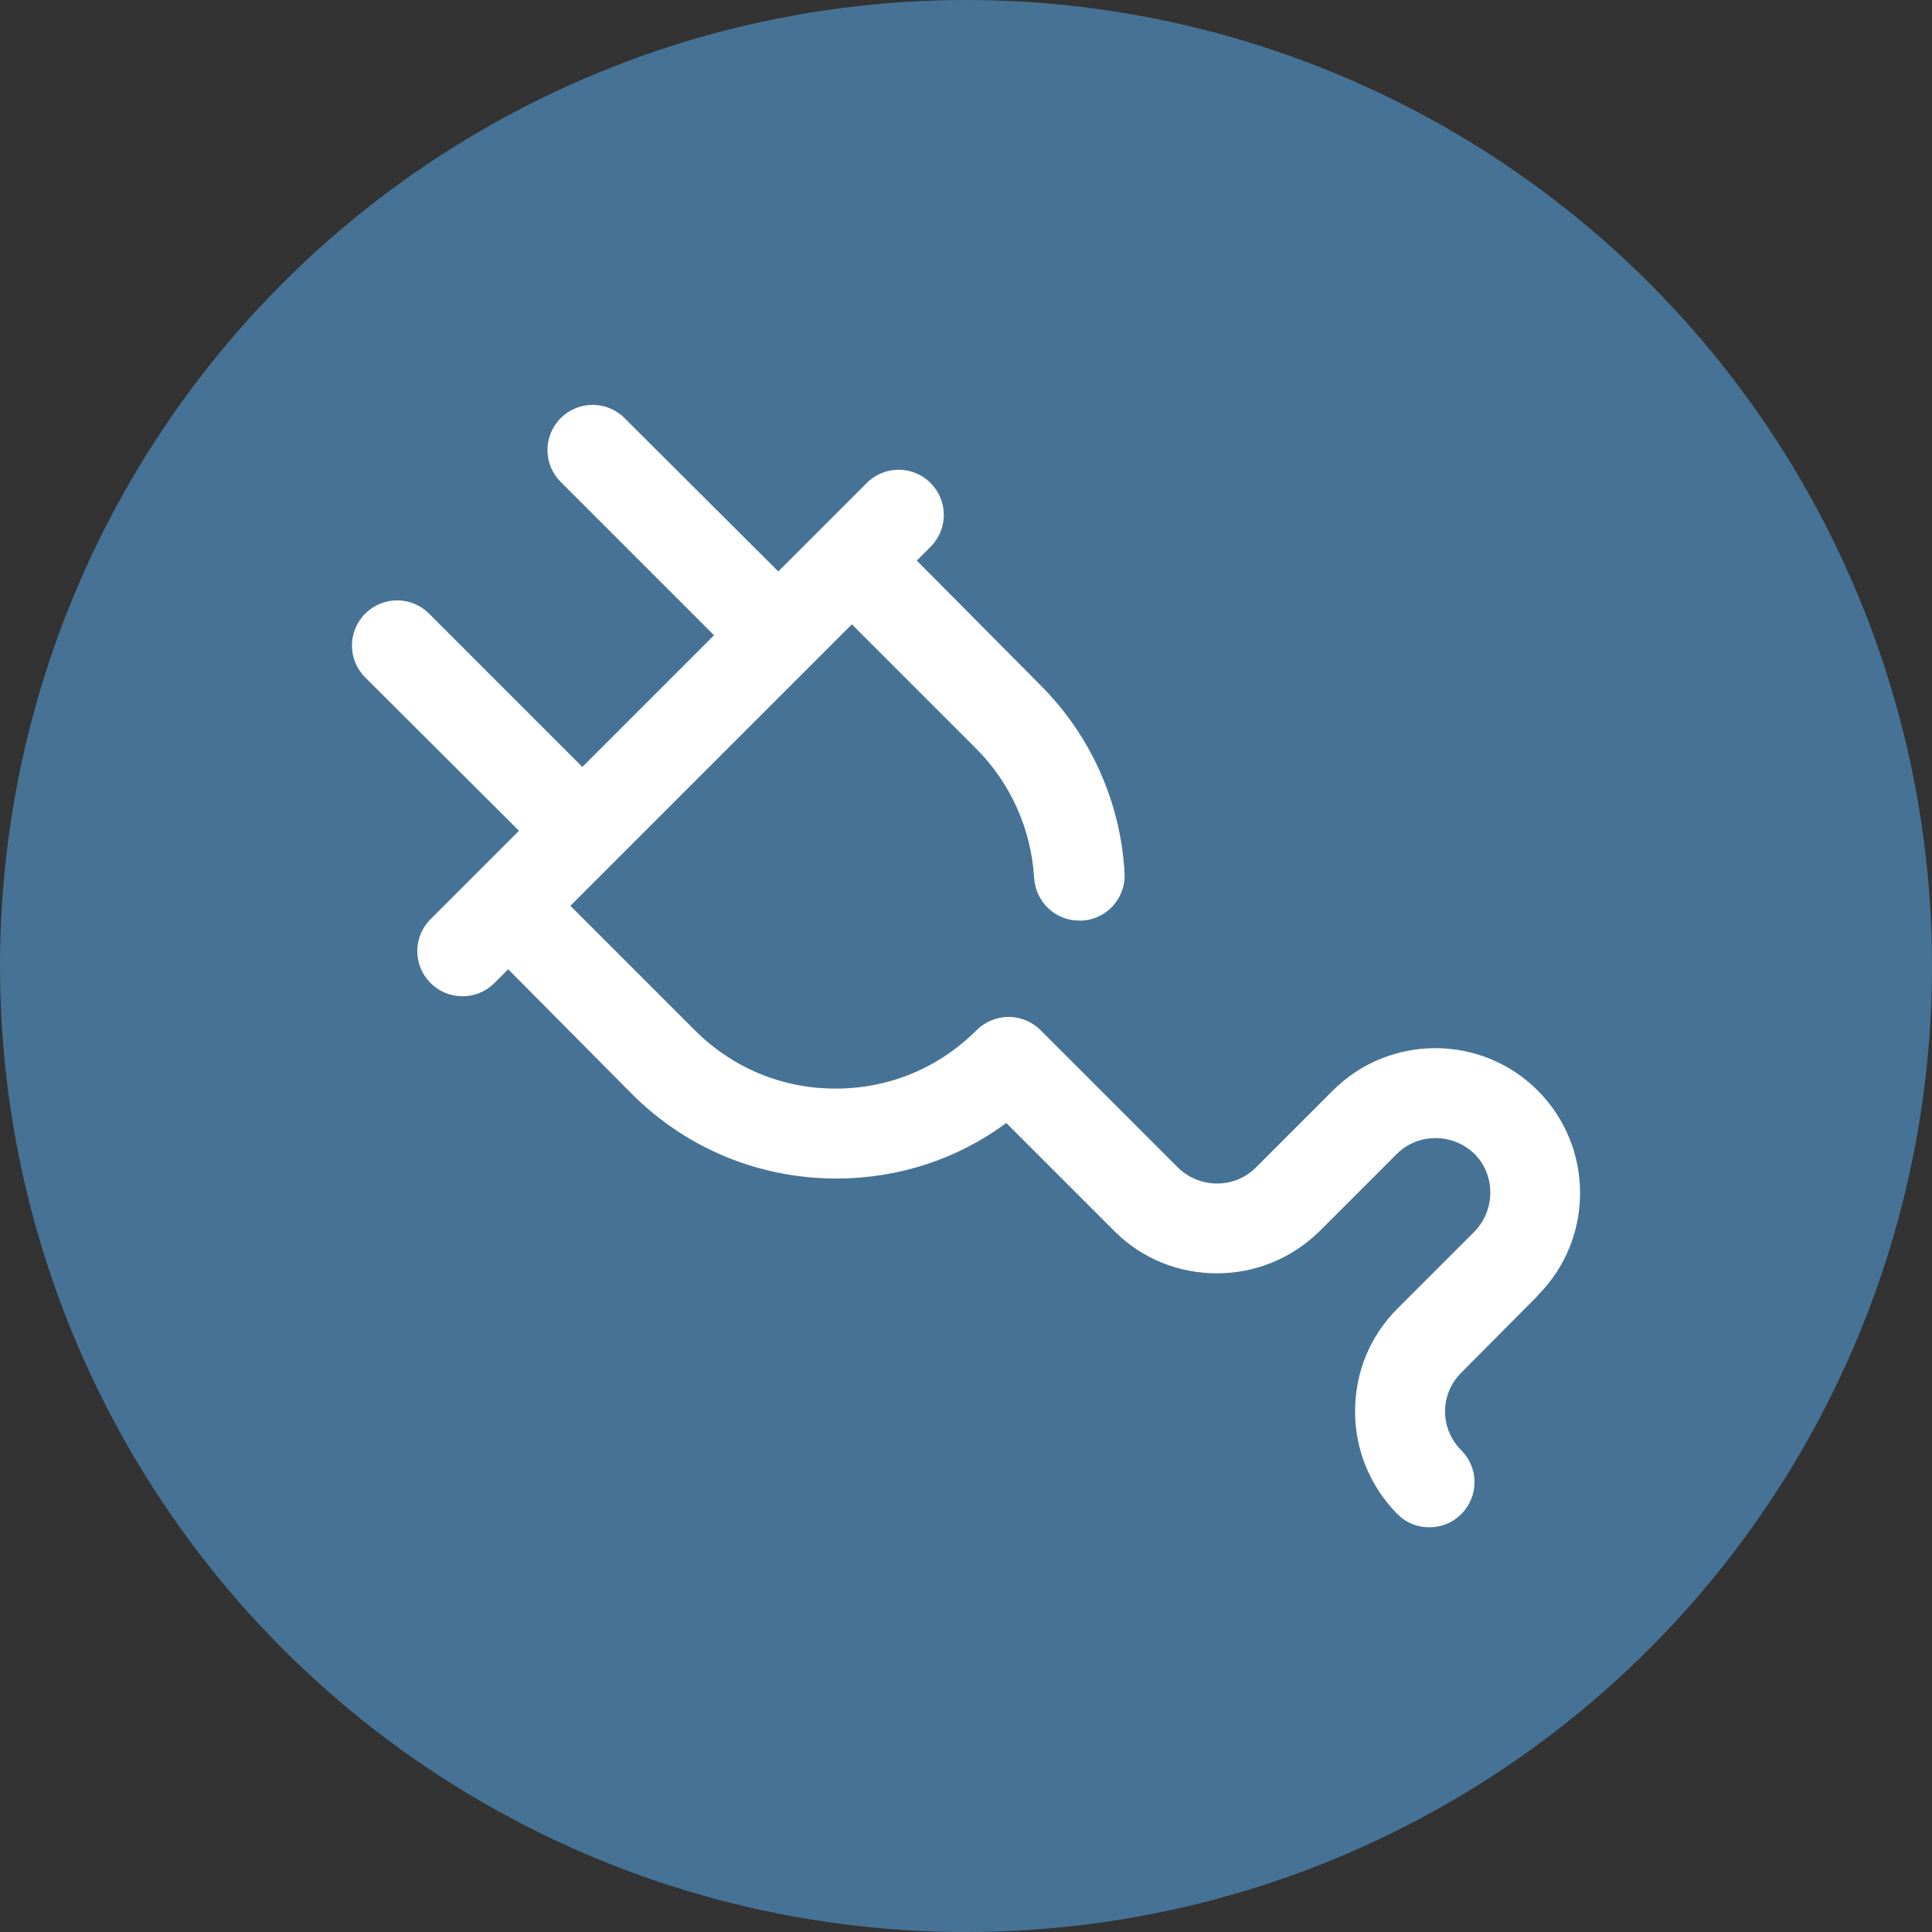
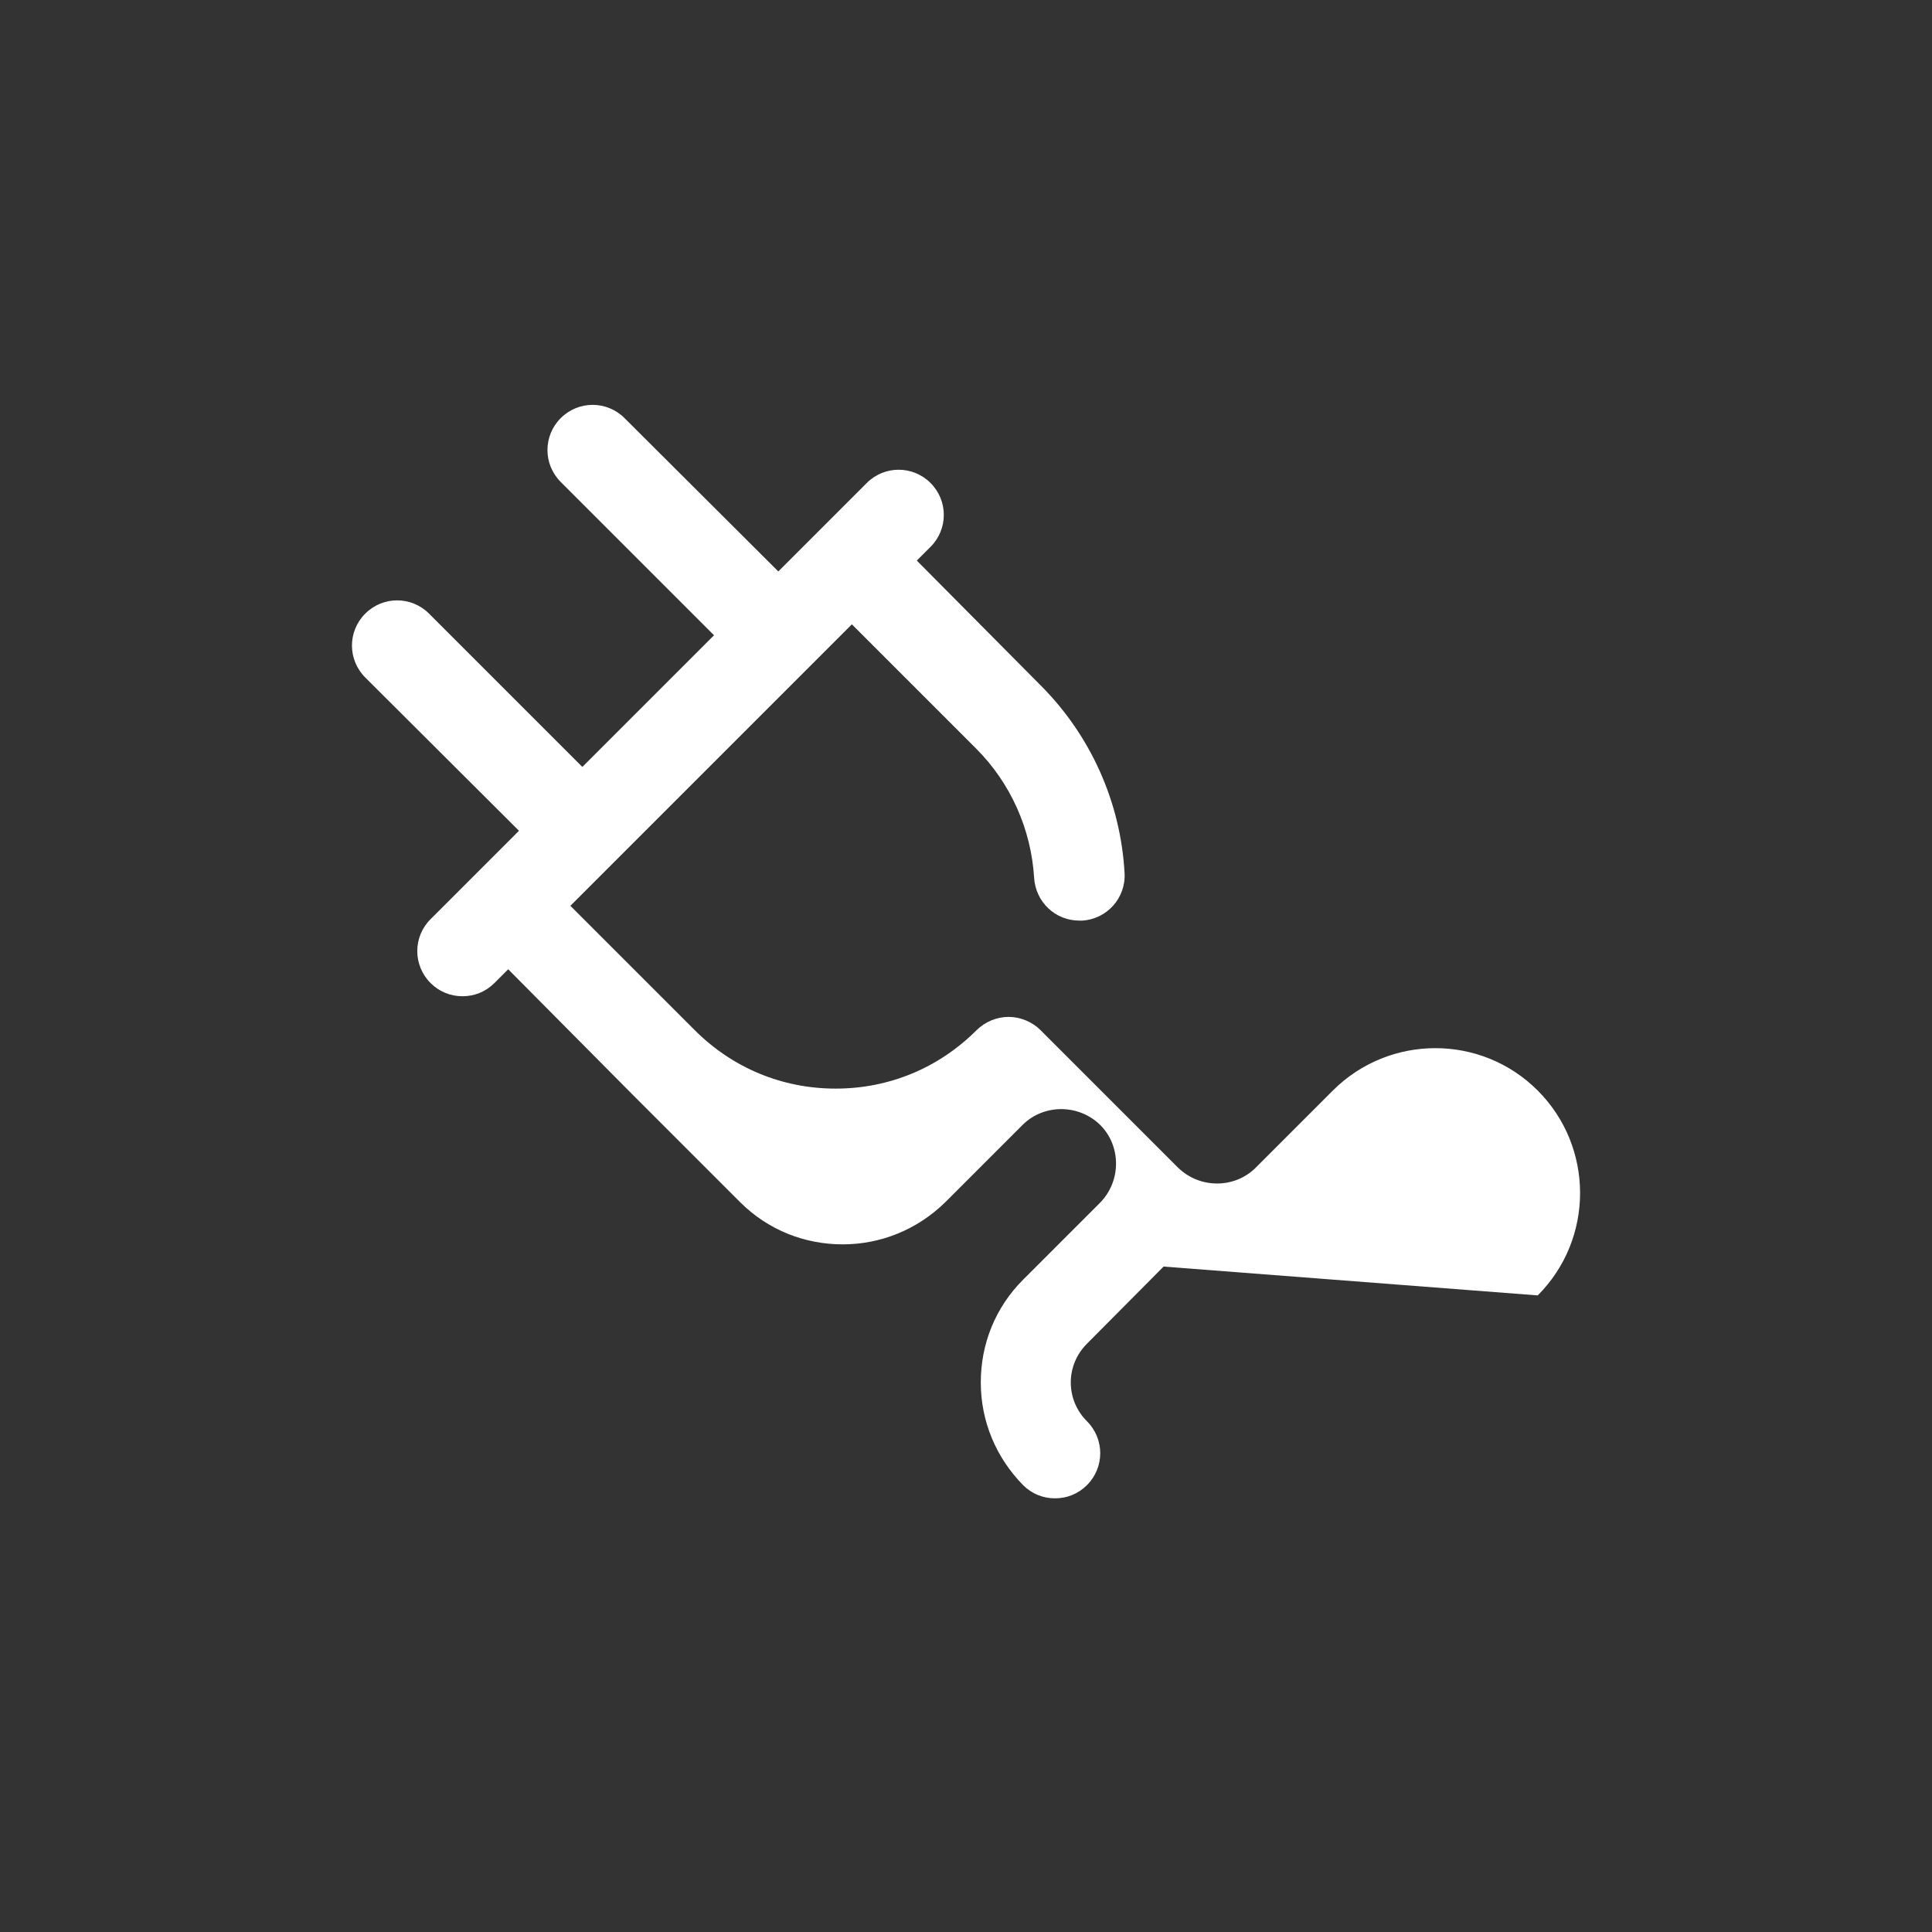
<svg xmlns="http://www.w3.org/2000/svg" id="Layer_1" data-name="Layer 1" viewBox="0 0 260 260">
  <rect x="0" y="0" width="260" height="260" fill="#333333" stroke="none" />
  <defs>
    <style>
      .cls-1 {
        fill: #fff;
      }

      .cls-2 {
        fill: #467395;
      }
    </style>
  </defs>
  <g id="BG">
-     <circle class="cls-2" cx="130" cy="130" r="130" />
-   </g>
-   <path class="cls-1" d="M206.94,174.33c7.6-7.6,7.6-19.96,0-27.57s-19.96-7.6-27.57,0l-10.38,10.38c-2.84,2.84-7.54,2.84-10.45,0l-18.51-18.51c-1.12-1.12-2.71-1.78-4.3-1.78s-3.17,.66-4.3,1.78c-5.09,5.09-11.77,7.87-18.97,7.87s-13.88-2.78-18.97-7.87l-16.73-16.73,37.88-37.88,16.73,16.73c4.63,4.63,7.4,10.84,7.8,17.39,.2,3.24,2.84,5.75,6.08,5.75h.4c3.31-.2,5.88-3.04,5.69-6.41-.53-9.52-4.56-18.51-11.3-25.25l-16.66-16.79,1.85-1.85c2.38-2.38,2.38-6.21,0-8.59s-6.21-2.38-8.59,0l-11.9,11.9-20.69-20.63c-2.38-2.38-6.21-2.38-8.59,0s-2.38,6.21,0,8.59l20.63,20.63-17.72,17.72-20.63-20.63c-2.38-2.38-6.21-2.38-8.59,0-2.38,2.38-2.38,6.21,0,8.59l20.69,20.63-11.9,11.9c-2.38,2.38-2.38,6.21,0,8.59,1.19,1.19,2.71,1.78,4.3,1.78s3.11-.59,4.3-1.78l1.85-1.85,16.66,16.79c7.34,7.34,17.12,11.37,27.5,11.37,8.33,0,16.26-2.58,22.87-7.47l14.54,14.54c3.83,3.83,8.79,5.69,13.82,5.69s9.98-1.92,13.82-5.69l10.38-10.38c2.84-2.84,7.54-2.84,10.45,0,2.84,2.84,2.84,7.54,0,10.45l-10.38,10.38c-3.7,3.7-5.69,8.59-5.69,13.82s2.05,10.11,5.69,13.82c1.19,1.19,2.71,1.78,4.3,1.78s3.11-.59,4.3-1.78c2.38-2.38,2.38-6.21,0-8.59-1.39-1.39-2.18-3.24-2.18-5.22s.79-3.83,2.18-5.22l10.31-10.38Z" />
+     </g>
+   <path class="cls-1" d="M206.94,174.33c7.6-7.6,7.6-19.96,0-27.57s-19.96-7.6-27.57,0l-10.38,10.38c-2.84,2.84-7.54,2.84-10.45,0l-18.51-18.51c-1.12-1.12-2.71-1.78-4.3-1.78s-3.17,.66-4.3,1.78c-5.09,5.09-11.77,7.87-18.97,7.87s-13.88-2.78-18.97-7.87l-16.73-16.73,37.88-37.88,16.73,16.73c4.63,4.63,7.4,10.84,7.8,17.39,.2,3.24,2.84,5.75,6.08,5.75h.4c3.31-.2,5.88-3.04,5.69-6.41-.53-9.52-4.56-18.51-11.3-25.25l-16.66-16.79,1.85-1.85c2.38-2.38,2.38-6.21,0-8.59s-6.21-2.38-8.59,0l-11.9,11.9-20.69-20.63c-2.38-2.38-6.21-2.38-8.59,0s-2.38,6.21,0,8.59l20.63,20.63-17.72,17.72-20.63-20.63c-2.38-2.38-6.21-2.38-8.59,0-2.38,2.38-2.38,6.21,0,8.59l20.69,20.63-11.9,11.9c-2.38,2.38-2.38,6.21,0,8.59,1.19,1.19,2.71,1.78,4.3,1.78s3.11-.59,4.3-1.78l1.85-1.85,16.66,16.79l14.54,14.54c3.83,3.83,8.79,5.69,13.82,5.69s9.98-1.92,13.82-5.69l10.38-10.38c2.84-2.84,7.54-2.84,10.45,0,2.84,2.84,2.84,7.54,0,10.45l-10.38,10.38c-3.7,3.7-5.69,8.59-5.69,13.82s2.05,10.11,5.69,13.82c1.19,1.19,2.71,1.78,4.3,1.78s3.11-.59,4.3-1.78c2.38-2.38,2.38-6.21,0-8.59-1.39-1.39-2.18-3.24-2.18-5.22s.79-3.83,2.18-5.22l10.31-10.38Z" />
</svg>